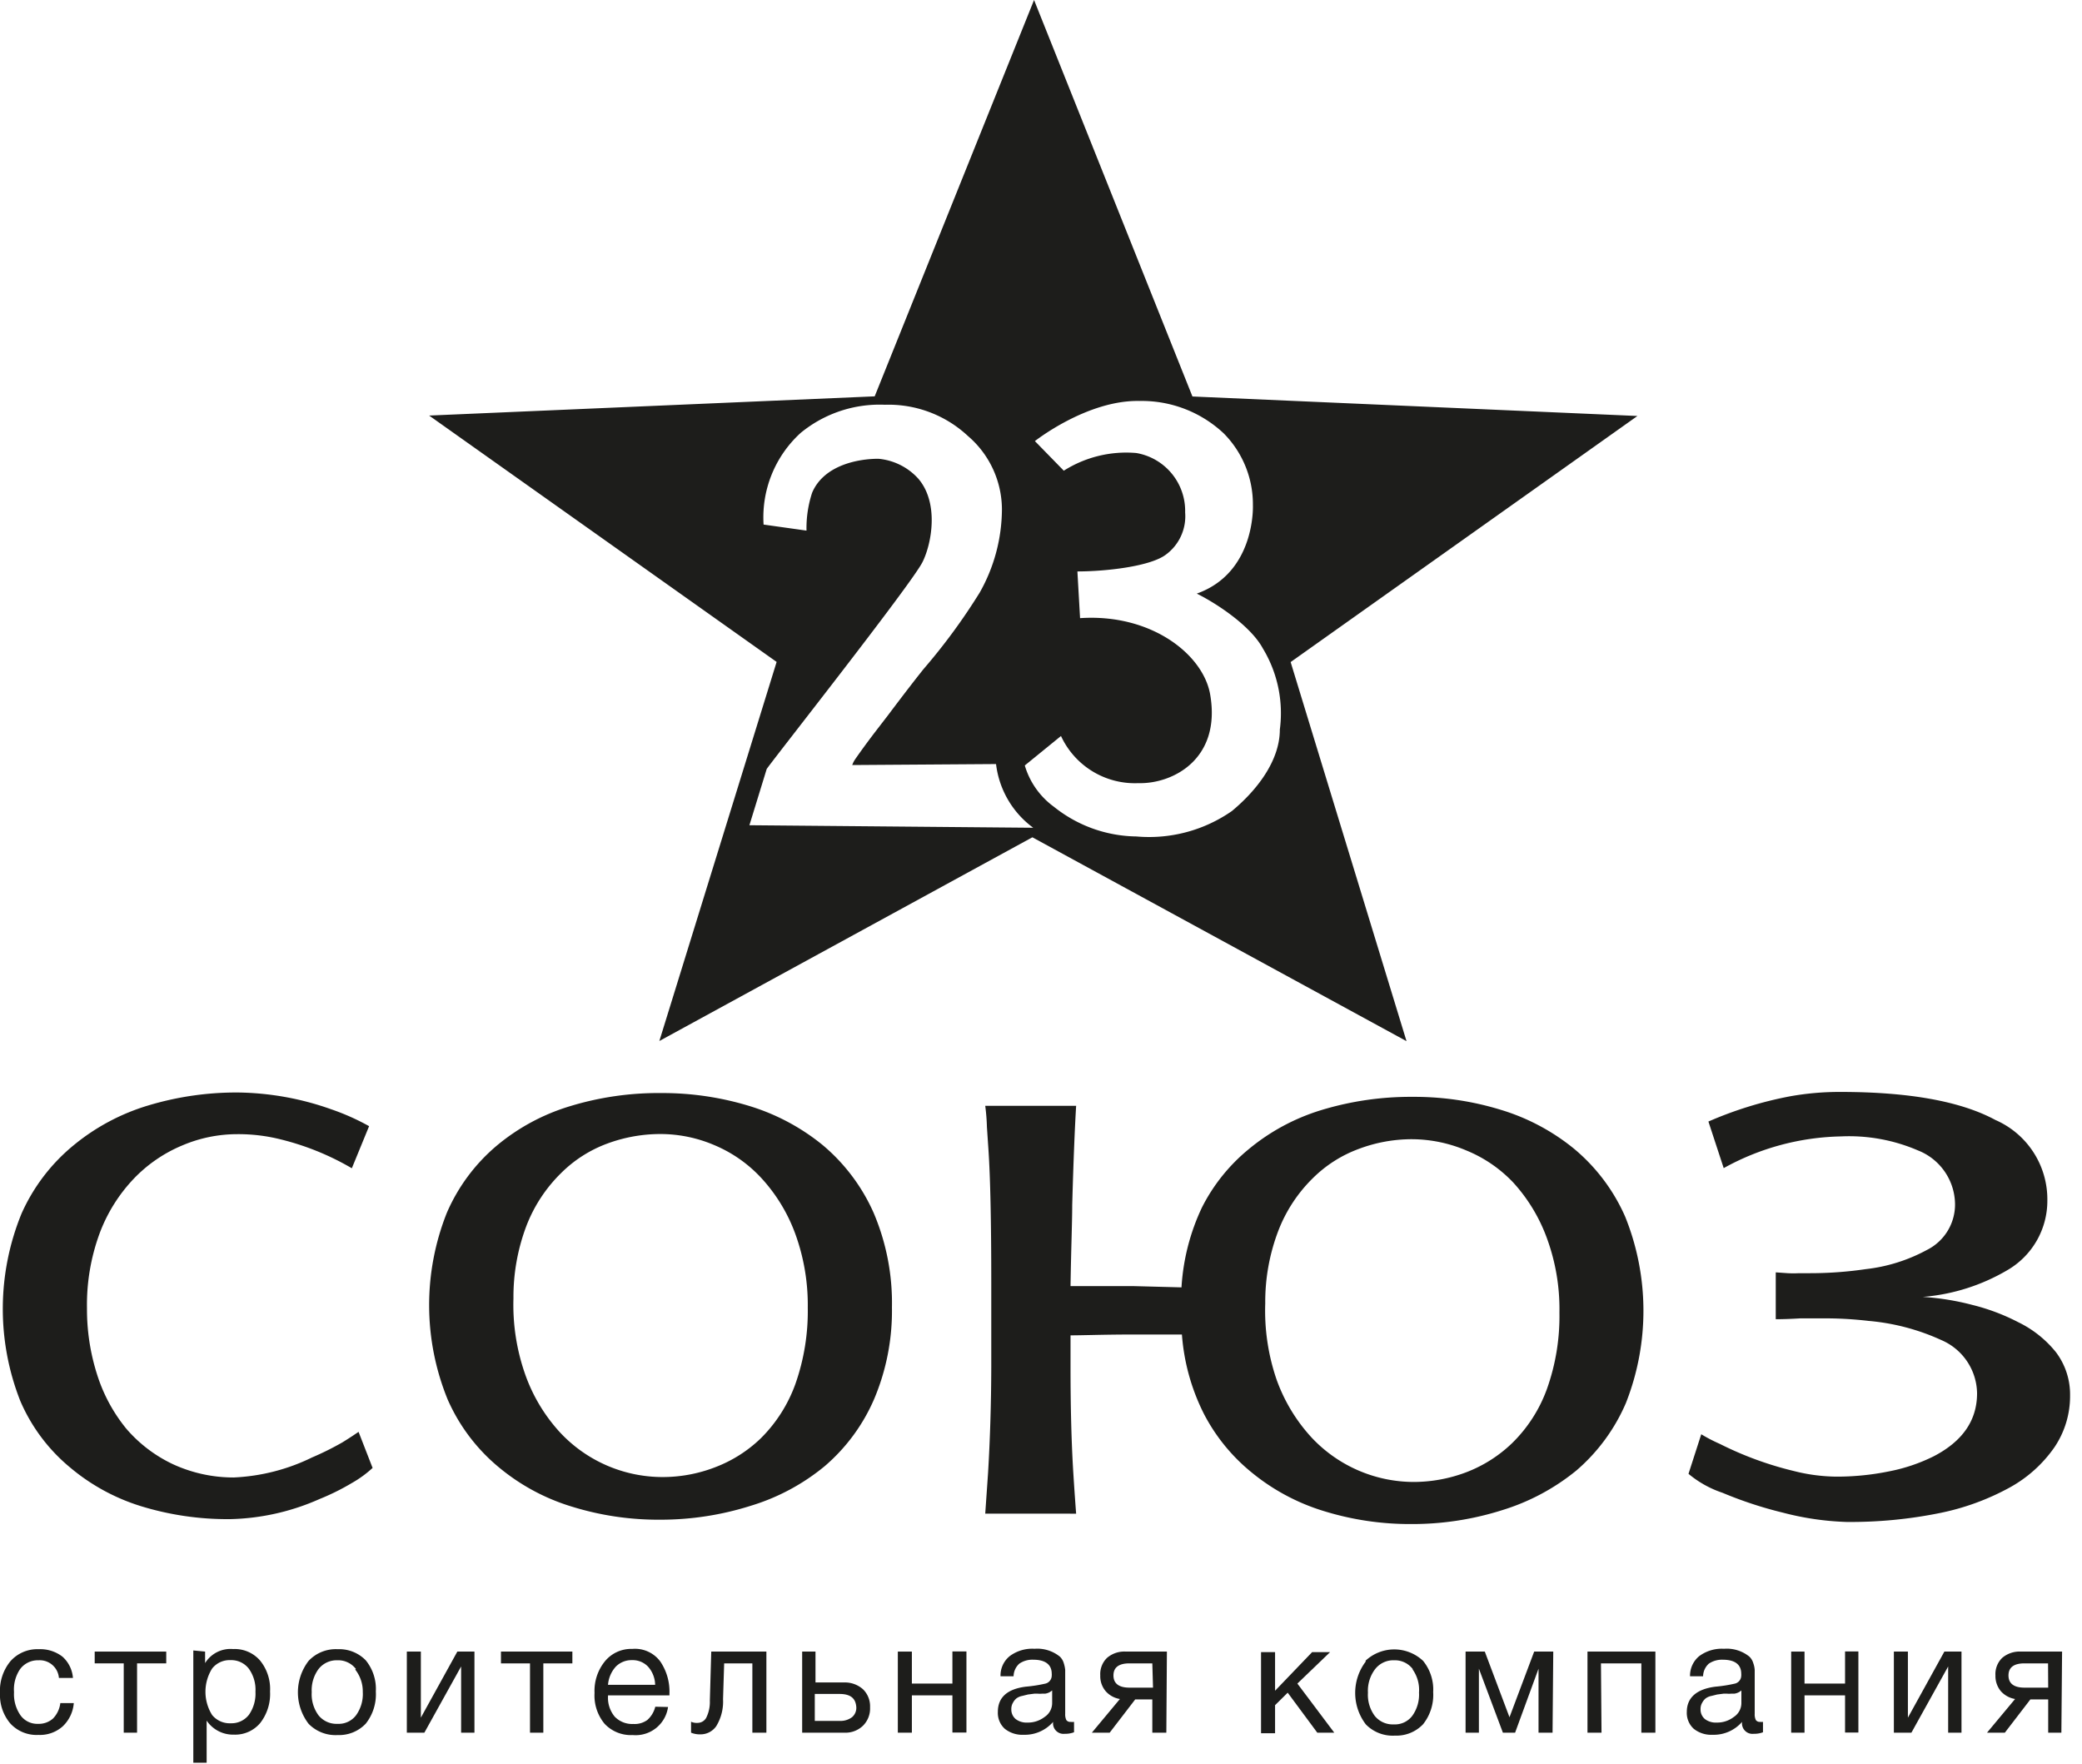
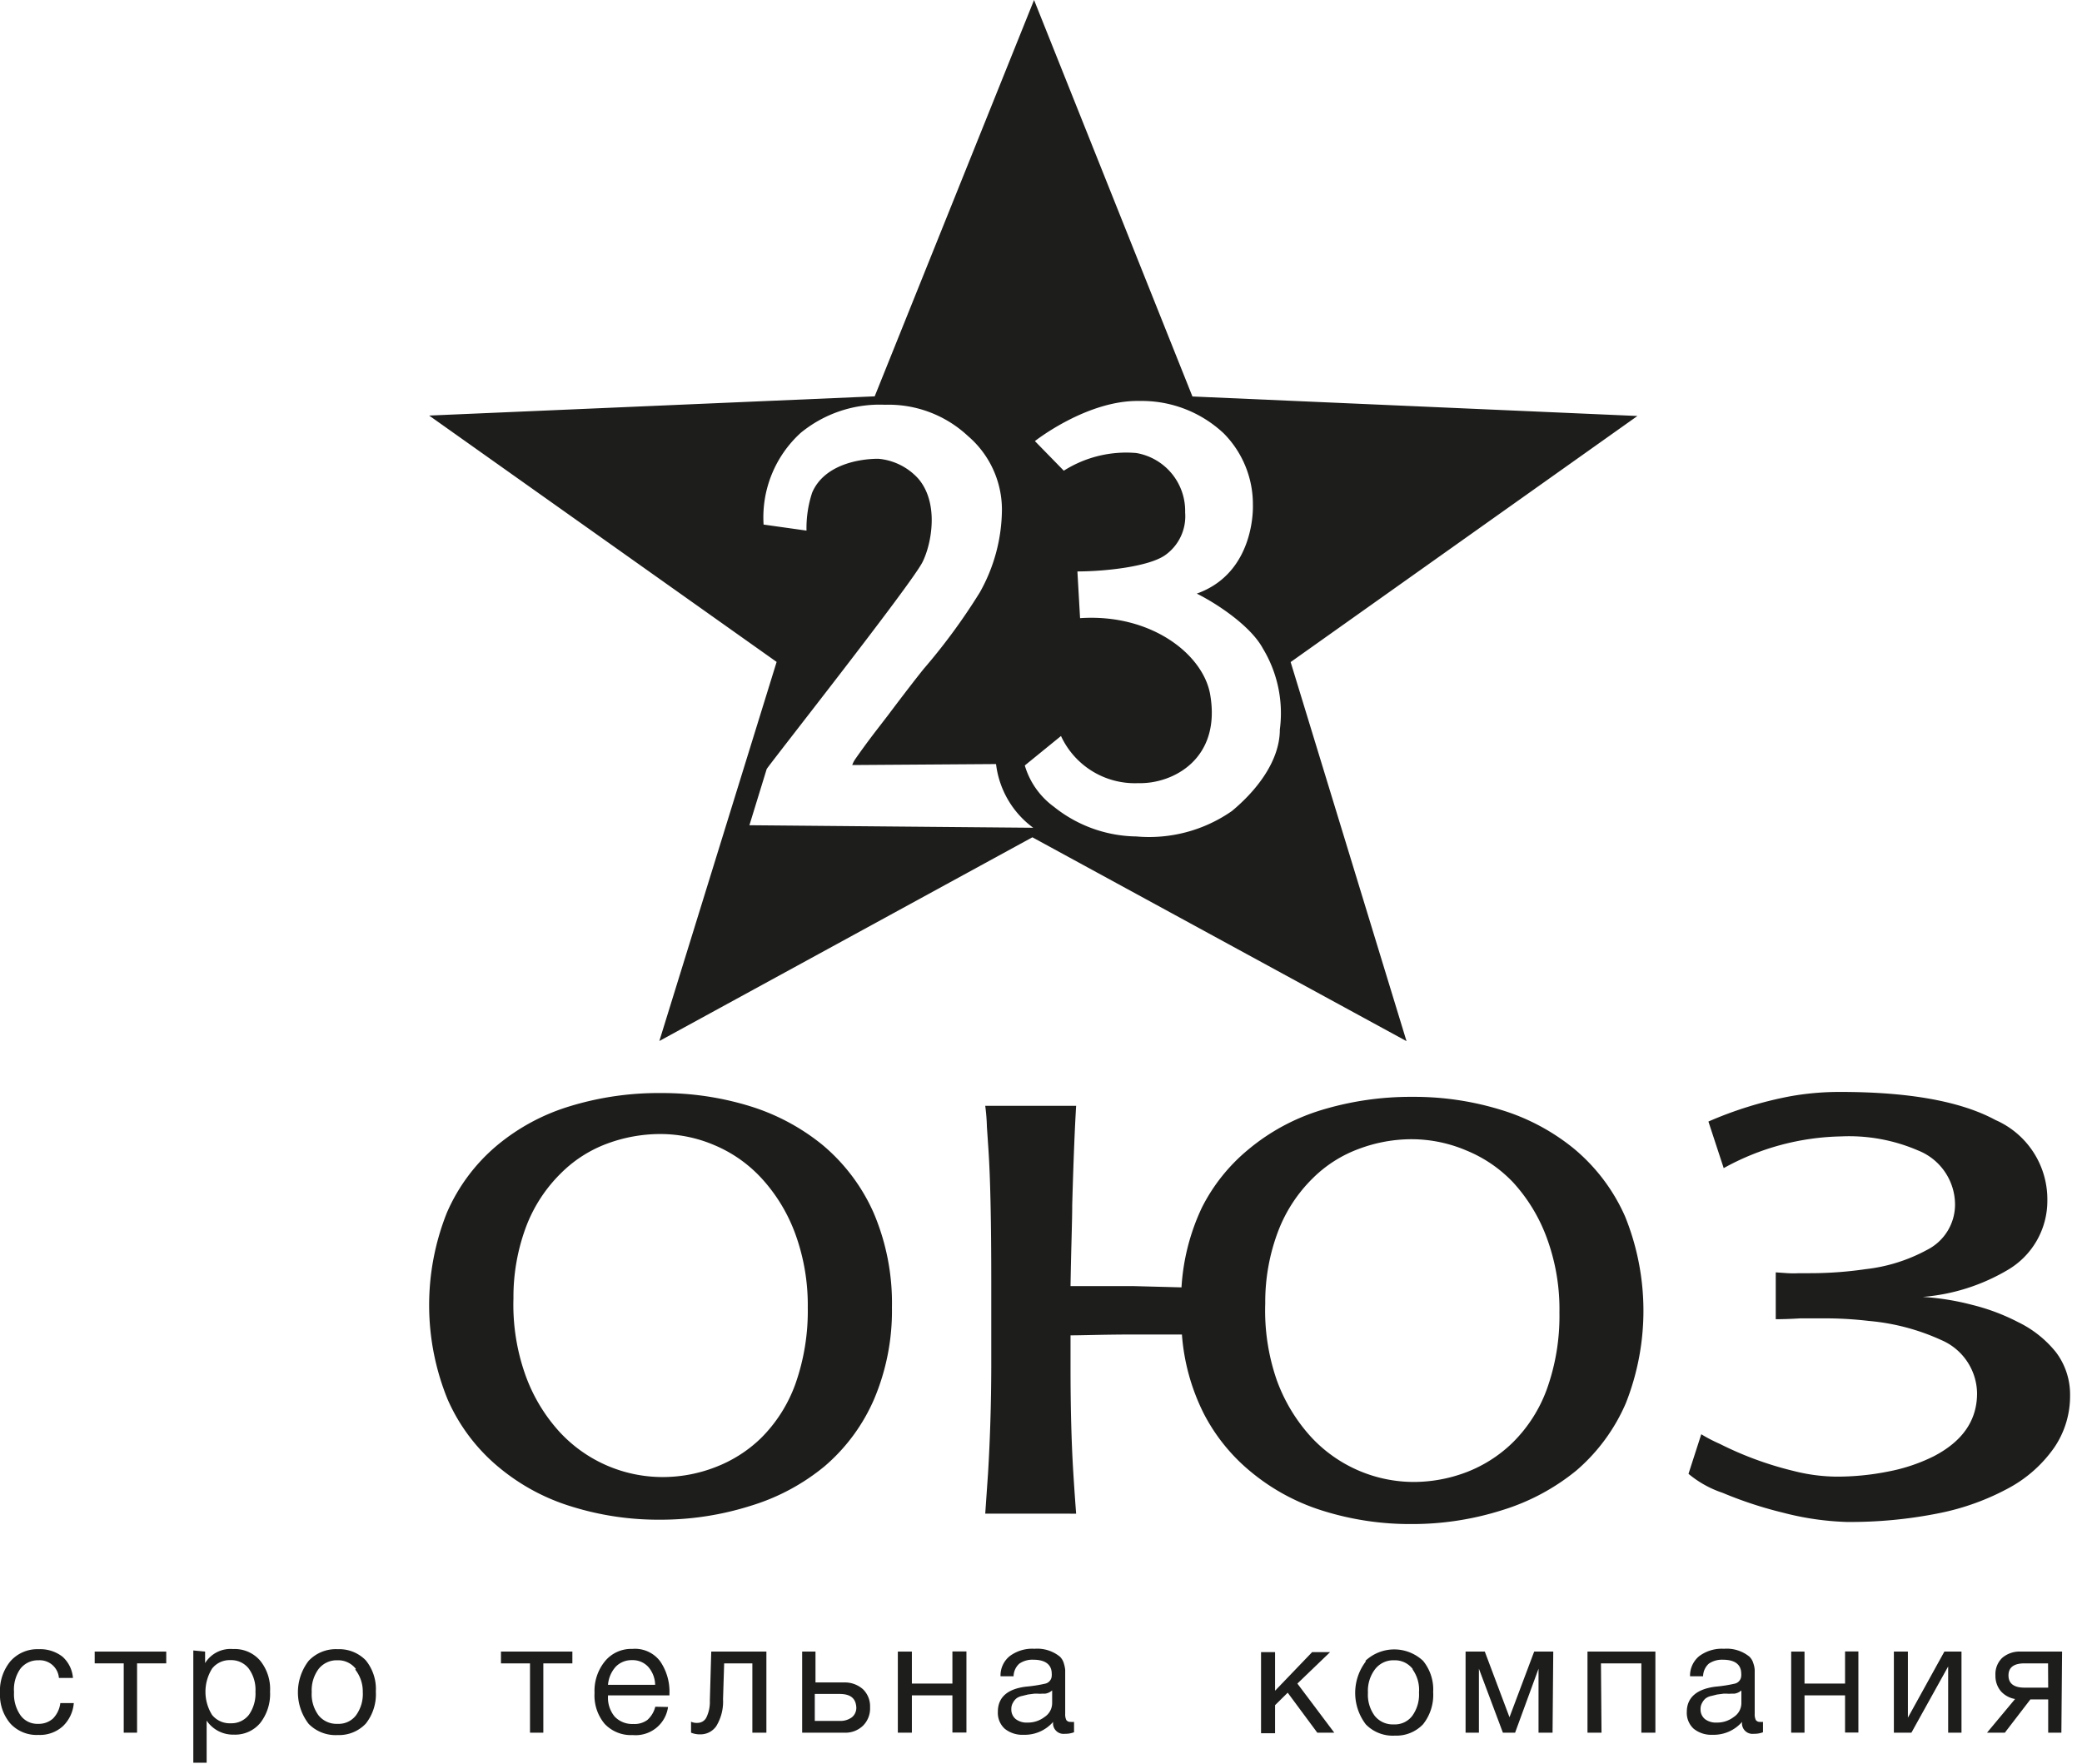
<svg xmlns="http://www.w3.org/2000/svg" id="Слой_1" data-name="Слой 1" viewBox="0 0 148.41 125.72">
  <defs>
    <style>.cls-1{fill:#1d1d1b;}</style>
  </defs>
  <title>прозрачный фон_вертик чб</title>
-   <path class="cls-1" d="M23.62,79.07a16.57,16.57,0,0,1,2.69,1.2l-1.23,3A19,19,0,0,0,20,81.21a12.34,12.34,0,0,0-3.09-.37,10,10,0,0,0-3.91.8A10.23,10.23,0,0,0,9.55,84a11.46,11.46,0,0,0-2.46,3.94,14.77,14.77,0,0,0-.89,5.31A15.28,15.28,0,0,0,6.93,98,11.59,11.59,0,0,0,9,101.83a10,10,0,0,0,3.34,2.54,10.32,10.32,0,0,0,4.32.94,14.11,14.11,0,0,0,5.59-1.43,20.41,20.41,0,0,0,2.17-1.08c.65-.4,1-.65,1.14-.74l1,2.57a8,8,0,0,1-1.47,1.07,16.72,16.72,0,0,1-2.32,1.15,16.53,16.53,0,0,1-6.37,1.43,21,21,0,0,1-6.37-.93A14.47,14.47,0,0,1,5,104.6a12.6,12.6,0,0,1-3.56-4.76,17.92,17.92,0,0,1,.1-13.35,13.28,13.28,0,0,1,3.77-4.91,15.21,15.21,0,0,1,5.27-2.79,21.77,21.77,0,0,1,6.35-.92A20.51,20.51,0,0,1,23.62,79.07Z" />
  <path class="cls-1" d="M62.32,99.7a13.16,13.16,0,0,1-3.54,4.81,15.18,15.18,0,0,1-5.24,2.81,21.28,21.28,0,0,1-6.5,1,20.77,20.77,0,0,1-6.27-.93,14.87,14.87,0,0,1-5.18-2.78,13.1,13.1,0,0,1-3.68-4.86,17.79,17.79,0,0,1-.06-13.3,13,13,0,0,1,3.57-4.8,14.8,14.8,0,0,1,5.2-2.8,21.57,21.57,0,0,1,6.51-.94,21.2,21.2,0,0,1,6.28.92,15.34,15.34,0,0,1,5.2,2.76,13.36,13.36,0,0,1,3.67,4.87,16.39,16.39,0,0,1,1.3,6.73A16.15,16.15,0,0,1,62.32,99.7ZM56.71,88a11.9,11.9,0,0,0-2.41-4,9.63,9.63,0,0,0-3.36-2.37,9.79,9.79,0,0,0-3.87-.8,10.93,10.93,0,0,0-3.78.68A9.15,9.15,0,0,0,40,83.61a10.62,10.62,0,0,0-2.47,3.75,14.3,14.3,0,0,0-.93,5.19A14.93,14.93,0,0,0,37.45,98a12,12,0,0,0,2.48,4.11,10,10,0,0,0,7.28,3.17,10.37,10.37,0,0,0,3.77-.7,9.57,9.57,0,0,0,3.26-2.07,10.42,10.42,0,0,0,2.46-3.87,15.63,15.63,0,0,0,.88-5.44A14.82,14.82,0,0,0,56.71,88Z" />
  <path class="cls-1" d="M115.85,86.73A17.93,17.93,0,0,1,115.9,100a13.2,13.2,0,0,1-3.54,4.82,15.57,15.57,0,0,1-5.25,2.81,21.21,21.21,0,0,1-6.49,1,20.77,20.77,0,0,1-6.27-.93,15,15,0,0,1-5.18-2.79,13.19,13.19,0,0,1-3.36-4.15,15,15,0,0,1-1.56-5.64H83.08l-2.28,0c-2.1,0-3.59.06-4.49.06v2.26q0,4.37.2,7.57c.08,1.27.15,2.23.2,2.88H70.23l.2-2.88q.22-3.66.23-7.57v-6q0-6.51-.2-9.48l-.11-1.63a14.3,14.3,0,0,0-.12-1.51h6.48c-.09,1.46-.19,3.82-.28,7.08,0,1.2-.08,3.12-.12,5.77.94,0,1.66,0,2.17,0s1.29,0,2.32,0l3.42.09a15.44,15.44,0,0,1,1.46-5.7A12.88,12.88,0,0,1,89,81.92a14.89,14.89,0,0,1,5.2-2.8,21.88,21.88,0,0,1,6.51-.94,21,21,0,0,1,6.29.93,15.2,15.2,0,0,1,5.19,2.76A13.22,13.22,0,0,1,115.85,86.73Zm-5.57,1.56a11.94,11.94,0,0,0-2.41-4A9.59,9.59,0,0,0,104.52,82a10,10,0,0,0-3.87-.8,10.72,10.72,0,0,0-3.79.69,9.12,9.12,0,0,0-3.27,2.08,10.57,10.57,0,0,0-2.47,3.76,14.2,14.2,0,0,0-.93,5.18A15.11,15.11,0,0,0,91,98.34a12.12,12.12,0,0,0,2.49,4.12,10,10,0,0,0,7.28,3.17,10.63,10.63,0,0,0,3.77-.7,9.69,9.69,0,0,0,3.25-2.07A10.29,10.29,0,0,0,110.27,99a15.44,15.44,0,0,0,.89-5.44A14.65,14.65,0,0,0,110.28,88.29Z" />
  <path class="cls-1" d="M146.56,96.39a5,5,0,0,1,1,3.07,6.51,6.51,0,0,1-1.11,3.69,9.38,9.38,0,0,1-3.2,2.88,17.6,17.6,0,0,1-5,1.82,32,32,0,0,1-6.64.63,20.32,20.32,0,0,1-4.51-.66,28.57,28.57,0,0,1-4.32-1.42,7.47,7.47,0,0,1-2.42-1.35l.91-2.82a11.23,11.23,0,0,0,1.31.68,24.42,24.42,0,0,0,5.29,1.94,12.75,12.75,0,0,0,3,.4,18.52,18.52,0,0,0,3.76-.37,12.48,12.48,0,0,0,3.21-1.08c2.06-1.07,3.09-2.56,3.09-4.49a4.19,4.19,0,0,0-2.54-3.79,15.69,15.69,0,0,0-5.2-1.37,26.53,26.53,0,0,0-2.87-.18h-2q-1,.06-1.74.06V90.69l.86.06a7.64,7.64,0,0,0,.8,0H129a27.39,27.39,0,0,0,4-.29,11.91,11.91,0,0,0,4.36-1.37,3.62,3.62,0,0,0,2-3.23A4.16,4.16,0,0,0,136.72,82a12.41,12.41,0,0,0-5.49-1,17.93,17.93,0,0,0-8.36,2.26l-1.09-3.32a27.27,27.27,0,0,1,5.83-1.8,20,20,0,0,1,3.57-.31h0q7.36,0,11.06,2a6.17,6.17,0,0,1,3.7,5.72,5.71,5.71,0,0,1-2.88,5,14.1,14.1,0,0,1-6,1.89,18.4,18.4,0,0,1,3.53.57,14.77,14.77,0,0,1,3.27,1.23A7.83,7.83,0,0,1,146.56,96.39Z" />
  <path class="cls-1" d="M5.26,121.39a2.56,2.56,0,0,1-.79,1.66,2.44,2.44,0,0,1-1.73.61,2.54,2.54,0,0,1-2-.81A3.13,3.13,0,0,1,0,120.69a3.31,3.31,0,0,1,.75-2.29,2.56,2.56,0,0,1,2-.85,2.6,2.6,0,0,1,1.7.53,2.26,2.26,0,0,1,.75,1.52h-1a1.37,1.37,0,0,0-1.45-1.26,1.58,1.58,0,0,0-1.31.62A2.57,2.57,0,0,0,1,120.61a2.63,2.63,0,0,0,.46,1.65,1.47,1.47,0,0,0,1.26.61,1.51,1.51,0,0,0,1.06-.38,1.9,1.9,0,0,0,.52-1.1Z" />
  <path class="cls-1" d="M11.85,118.56H9.77v4.94H8.82v-4.94H6.75v-.84h5.1Z" />
  <path class="cls-1" d="M14.62,117.72v.82a2.13,2.13,0,0,1,2-1,2.39,2.39,0,0,1,1.92.82,3.21,3.21,0,0,1,.71,2.21,3.36,3.36,0,0,1-.7,2.24,2.33,2.33,0,0,1-1.88.83,2.27,2.27,0,0,1-1.94-1v3h-.95v-8Zm1.81.61a1.58,1.58,0,0,0-1.31.6,3.12,3.12,0,0,0,0,3.31,1.62,1.62,0,0,0,1.33.59,1.57,1.57,0,0,0,1.29-.6,2.63,2.63,0,0,0,.47-1.65,2.57,2.57,0,0,0-.48-1.65A1.58,1.58,0,0,0,16.43,118.33Z" />
  <path class="cls-1" d="M22,118.38a2.66,2.66,0,0,1,2.07-.83,2.64,2.64,0,0,1,2,.79,3.23,3.23,0,0,1,.72,2.23,3.36,3.36,0,0,1-.72,2.29,2.62,2.62,0,0,1-2,.81,2.68,2.68,0,0,1-2.07-.8,3.68,3.68,0,0,1,0-4.49Zm3.37.58a1.59,1.59,0,0,0-1.32-.62,1.64,1.64,0,0,0-1.34.62,2.55,2.55,0,0,0-.49,1.65,2.53,2.53,0,0,0,.49,1.66,1.65,1.65,0,0,0,1.36.6,1.55,1.55,0,0,0,1.31-.61,2.58,2.58,0,0,0,.48-1.66A2.51,2.51,0,0,0,25.32,119Z" />
-   <path class="cls-1" d="M30.25,123.5H29v-5.78h1v4.71h0l2.6-4.71h1.22v5.78h-.95v-4.72h0Z" />
  <path class="cls-1" d="M40.8,118.56H38.73v4.94h-.95v-4.94H35.71v-.84H40.8Z" />
  <path class="cls-1" d="M47.62,121.67a2.33,2.33,0,0,1-2.52,2,2.57,2.57,0,0,1-2-.8,3.15,3.15,0,0,1-.72-2.2,3.34,3.34,0,0,1,.75-2.27,2.42,2.42,0,0,1,1.94-.87,2.24,2.24,0,0,1,2,.9,3.82,3.82,0,0,1,.65,2.28v.13H43.34v.07a2.1,2.1,0,0,0,.48,1.45,1.73,1.73,0,0,0,1.33.52,1.53,1.53,0,0,0,1-.29,1.86,1.86,0,0,0,.56-.94Zm-.92-1.58a2,2,0,0,0-.5-1.29,1.51,1.51,0,0,0-1.15-.47,1.57,1.57,0,0,0-1.16.47,2.19,2.19,0,0,0-.55,1.29Z" />
  <path class="cls-1" d="M54.63,117.72v5.78h-1v-4.94H51.62l-.08,2.55a3.36,3.36,0,0,1-.48,1.92,1.36,1.36,0,0,1-1.12.59,1.66,1.66,0,0,1-.68-.12v-.78a1,1,0,0,0,.5.08.7.7,0,0,0,.58-.36,2.53,2.53,0,0,0,.26-1.23l.1-3.49Z" />
  <path class="cls-1" d="M61.51,120.4a1.69,1.69,0,0,1,.51,1.29,1.73,1.73,0,0,1-.5,1.31,1.8,1.8,0,0,1-1.34.5h-3v-5.78h.95v2.2h2.06A1.94,1.94,0,0,1,61.51,120.4Zm-1.67.34H58.08v1.92h1.76a1.37,1.37,0,0,0,.89-.26.87.87,0,0,0,.31-.71C61,121.06,60.64,120.74,59.84,120.74Z" />
  <path class="cls-1" d="M65,123.5h-1v-5.78h1V120h2.89v-2.29h1v5.78h-1v-2.65H65Z" />
  <path class="cls-1" d="M76.56,122.73v.74a1.74,1.74,0,0,1-.65.11.75.75,0,0,1-.84-.85,2.67,2.67,0,0,1-2.1.92,2,2,0,0,1-1.35-.43,1.53,1.53,0,0,1-.49-1.2q0-1.55,2-1.8a10.07,10.07,0,0,0,1.4-.22.59.59,0,0,0,.44-.56.61.61,0,0,0,0-.14c0-.64-.44-1-1.31-1a1.63,1.63,0,0,0-1,.28,1.24,1.24,0,0,0-.41.9h-.93a1.77,1.77,0,0,1,.66-1.44,2.68,2.68,0,0,1,1.76-.52,2.56,2.56,0,0,1,1.81.56,1.06,1.06,0,0,1,.28.47,2.28,2.28,0,0,1,.1.48c0,.12,0,.31,0,.55s0,.72,0,1.29,0,1,0,1.29a.93.93,0,0,0,.08.44.34.34,0,0,0,.31.13A.85.85,0,0,0,76.56,122.73ZM75,120.49a1.28,1.28,0,0,1-.21.14,1,1,0,0,1-.29.09l-.23,0a1.76,1.76,0,0,1-.3,0l-.24,0-.46.06-.4.1a1,1,0,0,0-.42.18,1,1,0,0,0-.24.3.85.85,0,0,0-.12.46.88.88,0,0,0,.31.71,1.28,1.28,0,0,0,.84.25,1.94,1.94,0,0,0,1.22-.4,1.18,1.18,0,0,0,.54-1Z" />
-   <path class="cls-1" d="M83.14,123.5h-1v-2.37H80.92L79.1,123.5H77.83l2-2.4a1.72,1.72,0,0,1-1-.54,1.64,1.64,0,0,1-.4-1.14,1.61,1.61,0,0,1,.48-1.25,1.89,1.89,0,0,1,1.34-.45h2.93Zm-1-4.94H80.51c-.76,0-1.14.29-1.14.86s.38.87,1.14.87h1.68Z" />
  <path class="cls-1" d="M95.11,123.5H93.9l-2.11-2.85-.9.89v2h-1v-5.78h1v2.75l2.64-2.75h1.28L92.48,120Z" />
  <path class="cls-1" d="M97.33,118.38a3,3,0,0,1,4.11,0,3.23,3.23,0,0,1,.72,2.23,3.36,3.36,0,0,1-.72,2.29,2.62,2.62,0,0,1-2,.81,2.68,2.68,0,0,1-2.08-.8,3.7,3.7,0,0,1,0-4.49Zm3.37.58a1.6,1.6,0,0,0-1.32-.62A1.64,1.64,0,0,0,98,119a2.55,2.55,0,0,0-.49,1.65,2.53,2.53,0,0,0,.49,1.66,1.65,1.65,0,0,0,1.36.6,1.55,1.55,0,0,0,1.31-.61,2.58,2.58,0,0,0,.48-1.66A2.51,2.51,0,0,0,100.7,119Z" />
  <path class="cls-1" d="M110.67,123.5h-1v-4.56h0L108,123.5h-.87l-1.71-4.56h0v4.56h-.95v-5.78h1.37l1.76,4.68h0l1.76-4.68h1.36Z" />
  <path class="cls-1" d="M114.16,123.5h-1v-5.78H118v5.78h-1v-4.94h-2.88Z" />
  <path class="cls-1" d="M125.67,122.73v.74a1.71,1.71,0,0,1-.65.11.75.75,0,0,1-.84-.85,2.67,2.67,0,0,1-2.1.92,2,2,0,0,1-1.35-.43,1.53,1.53,0,0,1-.49-1.2c0-1,.68-1.63,2.05-1.8a10.09,10.09,0,0,0,1.39-.22.59.59,0,0,0,.44-.56.61.61,0,0,0,0-.14c0-.64-.43-1-1.31-1a1.67,1.67,0,0,0-1,.28,1.24,1.24,0,0,0-.41.9h-.93a1.8,1.8,0,0,1,.66-1.44,2.7,2.7,0,0,1,1.76-.52,2.56,2.56,0,0,1,1.81.56,1.06,1.06,0,0,1,.28.47,1.78,1.78,0,0,1,.1.48c0,.12,0,.31,0,.55s0,.72,0,1.29,0,1,0,1.29a.93.93,0,0,0,.08.44.34.34,0,0,0,.31.13A.85.85,0,0,0,125.67,122.73Zm-1.54-2.24a1,1,0,0,1-.21.14,1,1,0,0,1-.29.09l-.23,0a1.76,1.76,0,0,1-.3,0l-.24,0-.46.06-.4.1a1,1,0,0,0-.42.18,1,1,0,0,0-.24.3.85.85,0,0,0-.12.46.88.88,0,0,0,.31.71,1.29,1.29,0,0,0,.85.25,1.94,1.94,0,0,0,1.21-.4,1.18,1.18,0,0,0,.54-1Z" />
  <path class="cls-1" d="M128.63,123.5h-.95v-5.78h.95V120h2.89v-2.29h.95v5.78h-.95v-2.65h-2.89Z" />
  <path class="cls-1" d="M136.25,123.5H135v-5.78H136v4.71h0l2.6-4.71h1.22v5.78h-.95v-4.72h0Z" />
  <path class="cls-1" d="M146.94,123.5H146v-2.37h-1.27l-1.82,2.37h-1.27l2-2.4a1.75,1.75,0,0,1-1-.54,1.68,1.68,0,0,1-.4-1.14,1.61,1.61,0,0,1,.48-1.25,1.91,1.91,0,0,1,1.34-.45h2.93Zm-.95-4.94h-1.68c-.76,0-1.14.29-1.14.86s.38.87,1.14.87H146Z" />
  <path class="cls-1" d="M116.72,29.65,85,28.26,73.71,0h0L62.35,28.25,30.59,29.62,55.36,47.18,47,74.2,73.59,59.68l26.67,14.53L92,47.19ZM53.42,58.82l1.23-4c0-.1,10.32-13.17,11.11-14.76.65-1.3,1.19-4.2-.3-5.94a4.35,4.35,0,0,0-2.85-1.42c-1.46,0-3.89.46-4.72,2.42a8.08,8.08,0,0,0-.4,2.7l-3.06-.43a8.14,8.14,0,0,1,2.65-6.54,8.86,8.86,0,0,1,6-2A8.29,8.29,0,0,1,69,31.08a6.91,6.91,0,0,1,2.42,5.21,12.15,12.15,0,0,1-1.58,5.94,43.12,43.12,0,0,1-4,5.45c-.57.71-1.42,1.81-2.54,3.3l-.94,1.22c-.61.8-1.07,1.44-1.39,1.9a1.78,1.78,0,0,0-.22.43L71,54.46A6.6,6.6,0,0,0,73.65,59ZM91.23,52c0,2.25-1.67,4.36-3.42,5.81A10.32,10.32,0,0,1,81,59.62a9.58,9.58,0,0,1-5.88-2.12,5.59,5.59,0,0,1-2.07-2.94l2.58-2.1a5.8,5.8,0,0,0,5.52,3.36c2.39.07,5.93-1.67,5.11-6.34-.51-2.85-4.21-5.76-9.27-5.42l-.19-3.33c2,0,5.19-.35,6.31-1.2a3.39,3.39,0,0,0,1.37-3A4.19,4.19,0,0,0,81,32.29a8.32,8.32,0,0,0-5.17,1.26l-2.06-2.11s3.72-2.94,7.46-2.86a8.53,8.53,0,0,1,6,2.31A7.18,7.18,0,0,1,89.31,36s.22,4.81-4,6.31c1.54.77,3.87,2.35,4.71,3.91A8.91,8.91,0,0,1,91.23,52Z" />
</svg>